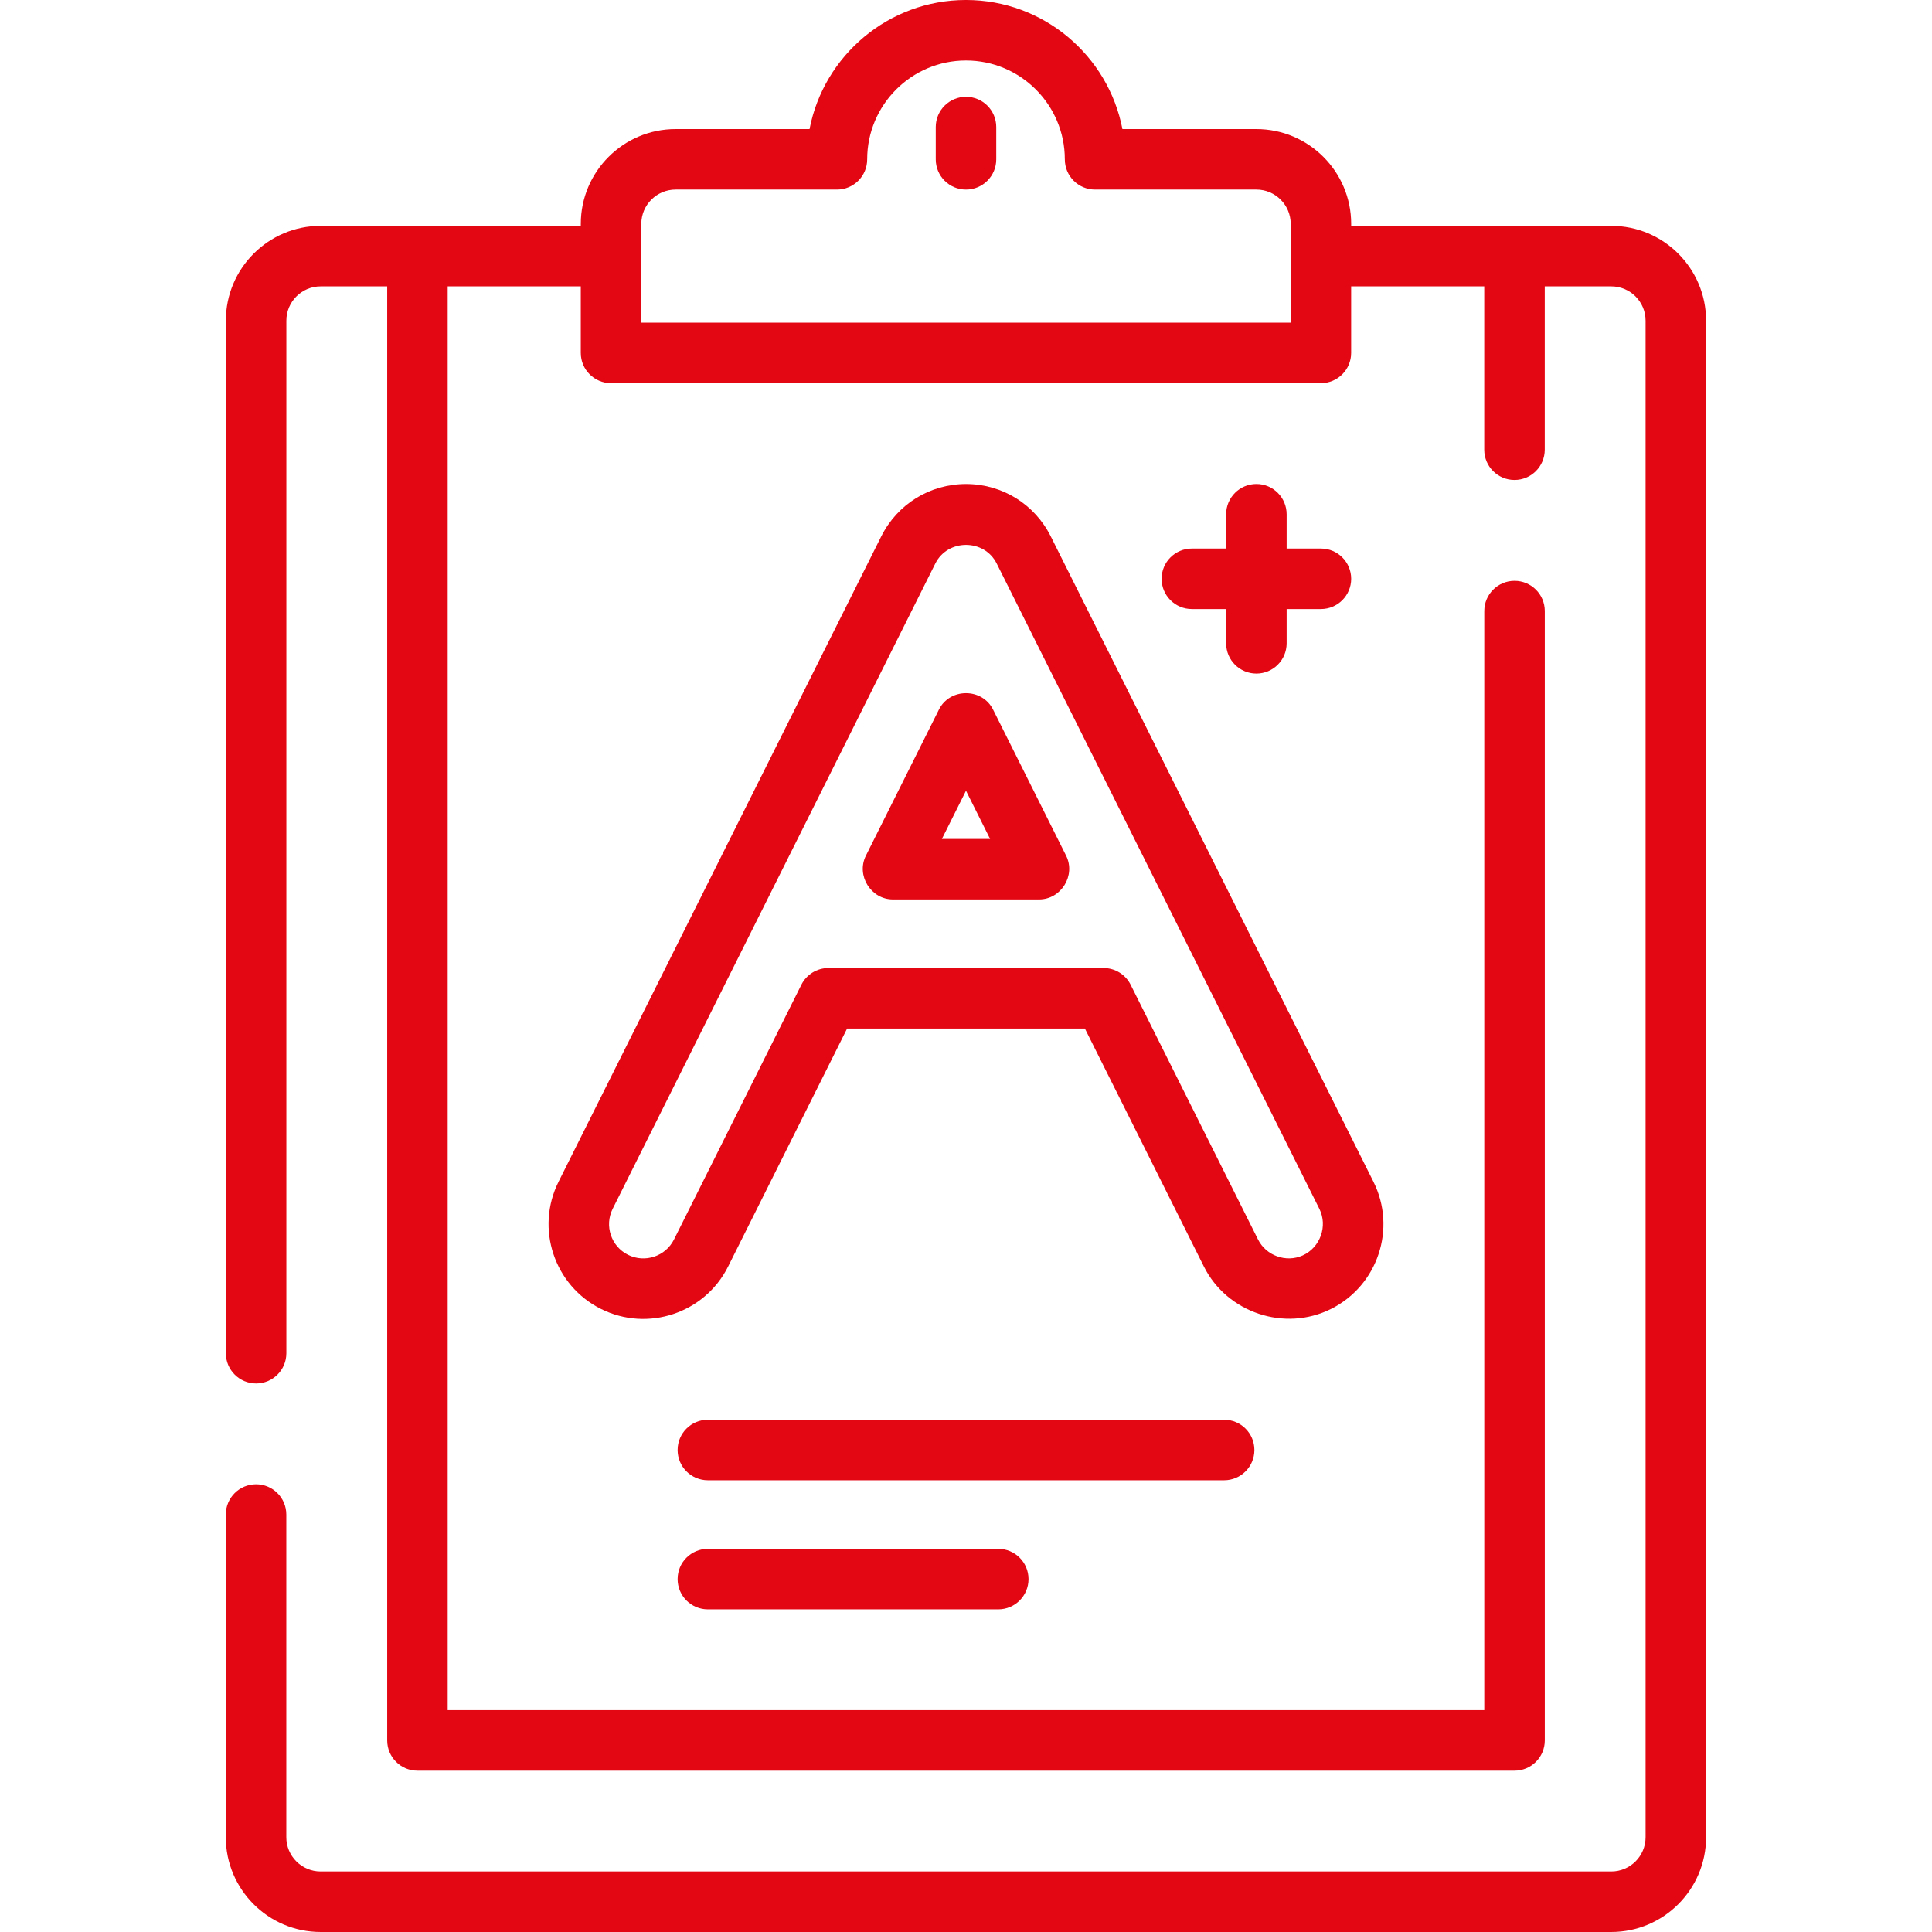
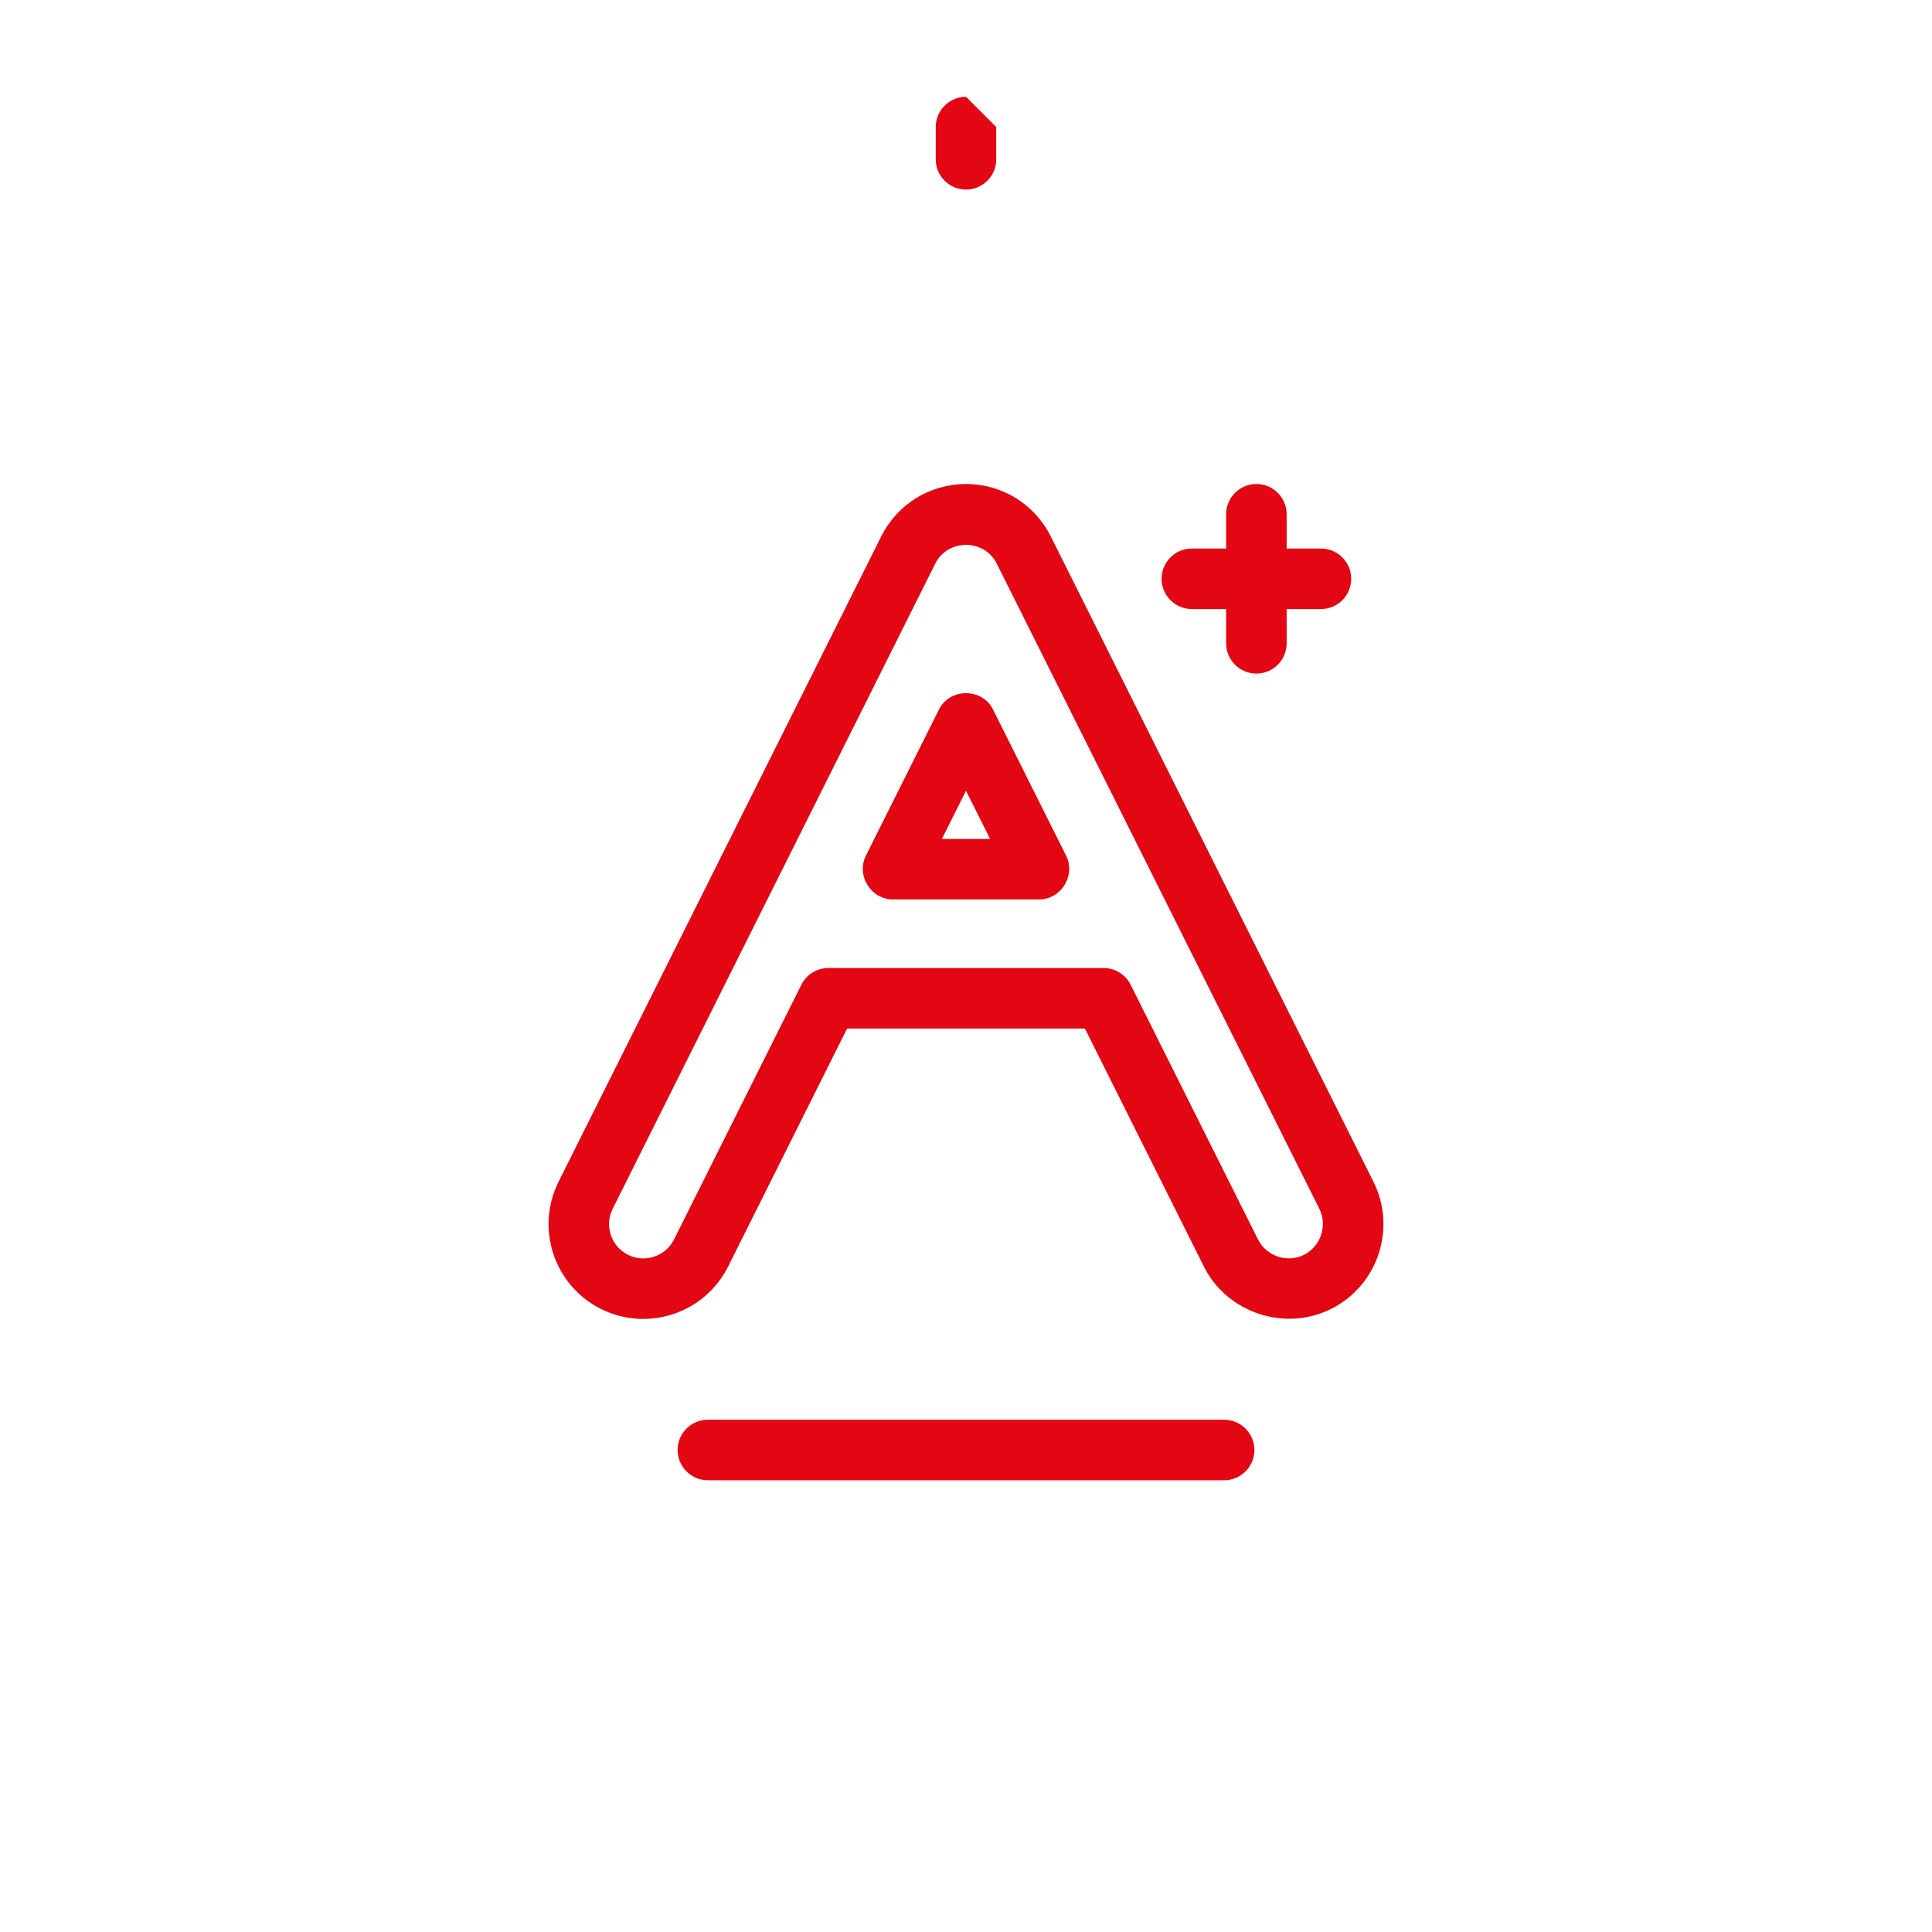
<svg xmlns="http://www.w3.org/2000/svg" width="50px" height="50px" enable-background="new 0 0 512 512" version="1.1" viewBox="0 0 512 512" xml:space="preserve">
-   <path d="m427.02 59.858h-68.944v-0.534c0-13.851-11.268-25.119-25.119-25.119h-35.502c-3.755-19.462-20.916-34.205-41.458-34.205-20.541 0-37.703 14.743-41.458 34.205h-35.502c-13.851 0-25.119 11.268-25.119 25.119v0.534h-68.944c-13.851 0-25.119 11.268-25.119 25.119v273.64c0 4.427 3.589 8.017 8.017 8.017s8.017-3.589 8.017-8.017v-273.64c0-5.01 4.076-9.086 9.086-9.086h17.637v385.34c0 4.427 3.589 8.017 8.017 8.017h290.74c4.428 0 8.017-3.589 8.017-8.017v-299.29c0-4.427-3.588-8.017-8.017-8.017-4.428 0-8.017 3.589-8.017 8.017v291.27h-274.71v-377.32h35.274v17.637c0 4.427 3.589 8.017 8.017 8.017h188.12c4.428 0 8.017-3.589 8.017-8.017v-17.637h35.273v43.29c0 4.427 3.588 8.017 8.017 8.017 4.428 0 8.017-3.589 8.017-8.017v-43.29h17.637c5.01 0 9.086 4.076 9.086 9.086v401.9c0 5.01-4.076 9.086-9.086 9.086h-342.05c-5.01 0-9.086-4.076-9.086-9.086v-85.511c0-4.427-3.589-8.017-8.017-8.017s-8.017 3.589-8.017 8.017v85.512c0 13.851 11.268 25.119 25.119 25.119h342.05c13.851 0 25.119-11.268 25.119-25.119v-401.9c1e-3 -13.851-11.267-25.119-25.118-25.119zm-84.977 25.653h-172.09v-26.187c0-5.01 4.076-9.086 9.086-9.086h42.756c4.427 0 8.017-3.589 8.017-8.017 0-14.44 11.748-26.188 26.188-26.188 14.441 0 26.188 11.748 26.188 26.188 0 4.427 3.588 8.017 8.017 8.017h42.756c5.01 0 9.086 4.076 9.086 9.086v26.187z" fill="#E30613" />
-   <path d="m256 25.653c-4.427 0-8.017 3.589-8.017 8.017v8.551c0 4.427 3.589 8.017 8.017 8.017s8.017-3.589 8.017-8.017v-8.551c0-4.427-3.589-8.017-8.017-8.017z" fill="#E30613" />
+   <path d="m256 25.653c-4.427 0-8.017 3.589-8.017 8.017v8.551c0 4.427 3.589 8.017 8.017 8.017s8.017-3.589 8.017-8.017v-8.551z" fill="#E30613" />
  <path d="m363.98 313.18l-85.511-171.02c-4.282-8.565-12.891-13.886-22.467-13.886-9.575 0-18.185 5.321-22.467 13.886l-85.512 171.02c-6.194 12.387-1.155 27.506 11.234 33.7 12.388 6.194 27.506 1.156 33.7-11.234l31.538-63.074h63.014l31.537 63.074c6.126 12.254 21.413 17.375 33.701 11.234 12.388-6.195 17.427-21.312 11.233-33.7zm-18.754 19.526c-4.394 1.98-9.692 0.066-11.84-4.23l-33.754-67.506c-1.359-2.716-4.133-4.432-7.17-4.432h-72.923c-3.037 0-5.813 1.716-7.17 4.432l-33.753 67.506c-2.242 4.482-7.71 6.303-12.19 4.064-4.481-2.24-6.304-7.709-4.064-12.19l85.511-171.02c3.286-6.572 12.968-6.572 16.254 0l85.511 171.02c2.289 4.575 0.231 10.264-4.412 12.356z" fill="#E30613" />
  <path d="m282.53 226.76l-19.36-38.719c-2.897-5.792-11.444-5.794-14.34 0l-19.359 38.719c-2.621 5.24 1.323 11.602 7.17 11.602h38.719c5.847 0 9.792-6.362 7.17-11.602zm-32.918-4.431l6.388-12.777 6.389 12.776h-12.777z" fill="#E30613" />
  <path d="m350.06 145.37h-9.086v-9.086c0-4.427-3.588-8.017-8.017-8.017-4.428 0-8.017 3.589-8.017 8.017v9.086h-9.086c-4.428 0-8.017 3.589-8.017 8.017s3.588 8.017 8.017 8.017h9.086v9.086c0 4.427 3.588 8.017 8.017 8.017 4.428 0 8.017-3.589 8.017-8.017v-9.086h9.086c4.428 0 8.017-3.589 8.017-8.017s-3.589-8.017-8.017-8.017z" fill="#E30613" />
  <path d="m324.41 376.25h-136.82c-4.427 0-8.017 3.589-8.017 8.017 0 4.427 3.589 8.017 8.017 8.017h136.82c4.428 0 8.017-3.589 8.017-8.017s-3.588-8.017-8.017-8.017z" fill="#E30613" />
-   <path d="m264.55 410.46h-76.96c-4.427 0-8.017 3.589-8.017 8.017 0 4.427 3.589 8.017 8.017 8.017h76.96c4.428 0 8.017-3.589 8.017-8.017s-3.588-8.017-8.017-8.017z" fill="#E30613" />
</svg>